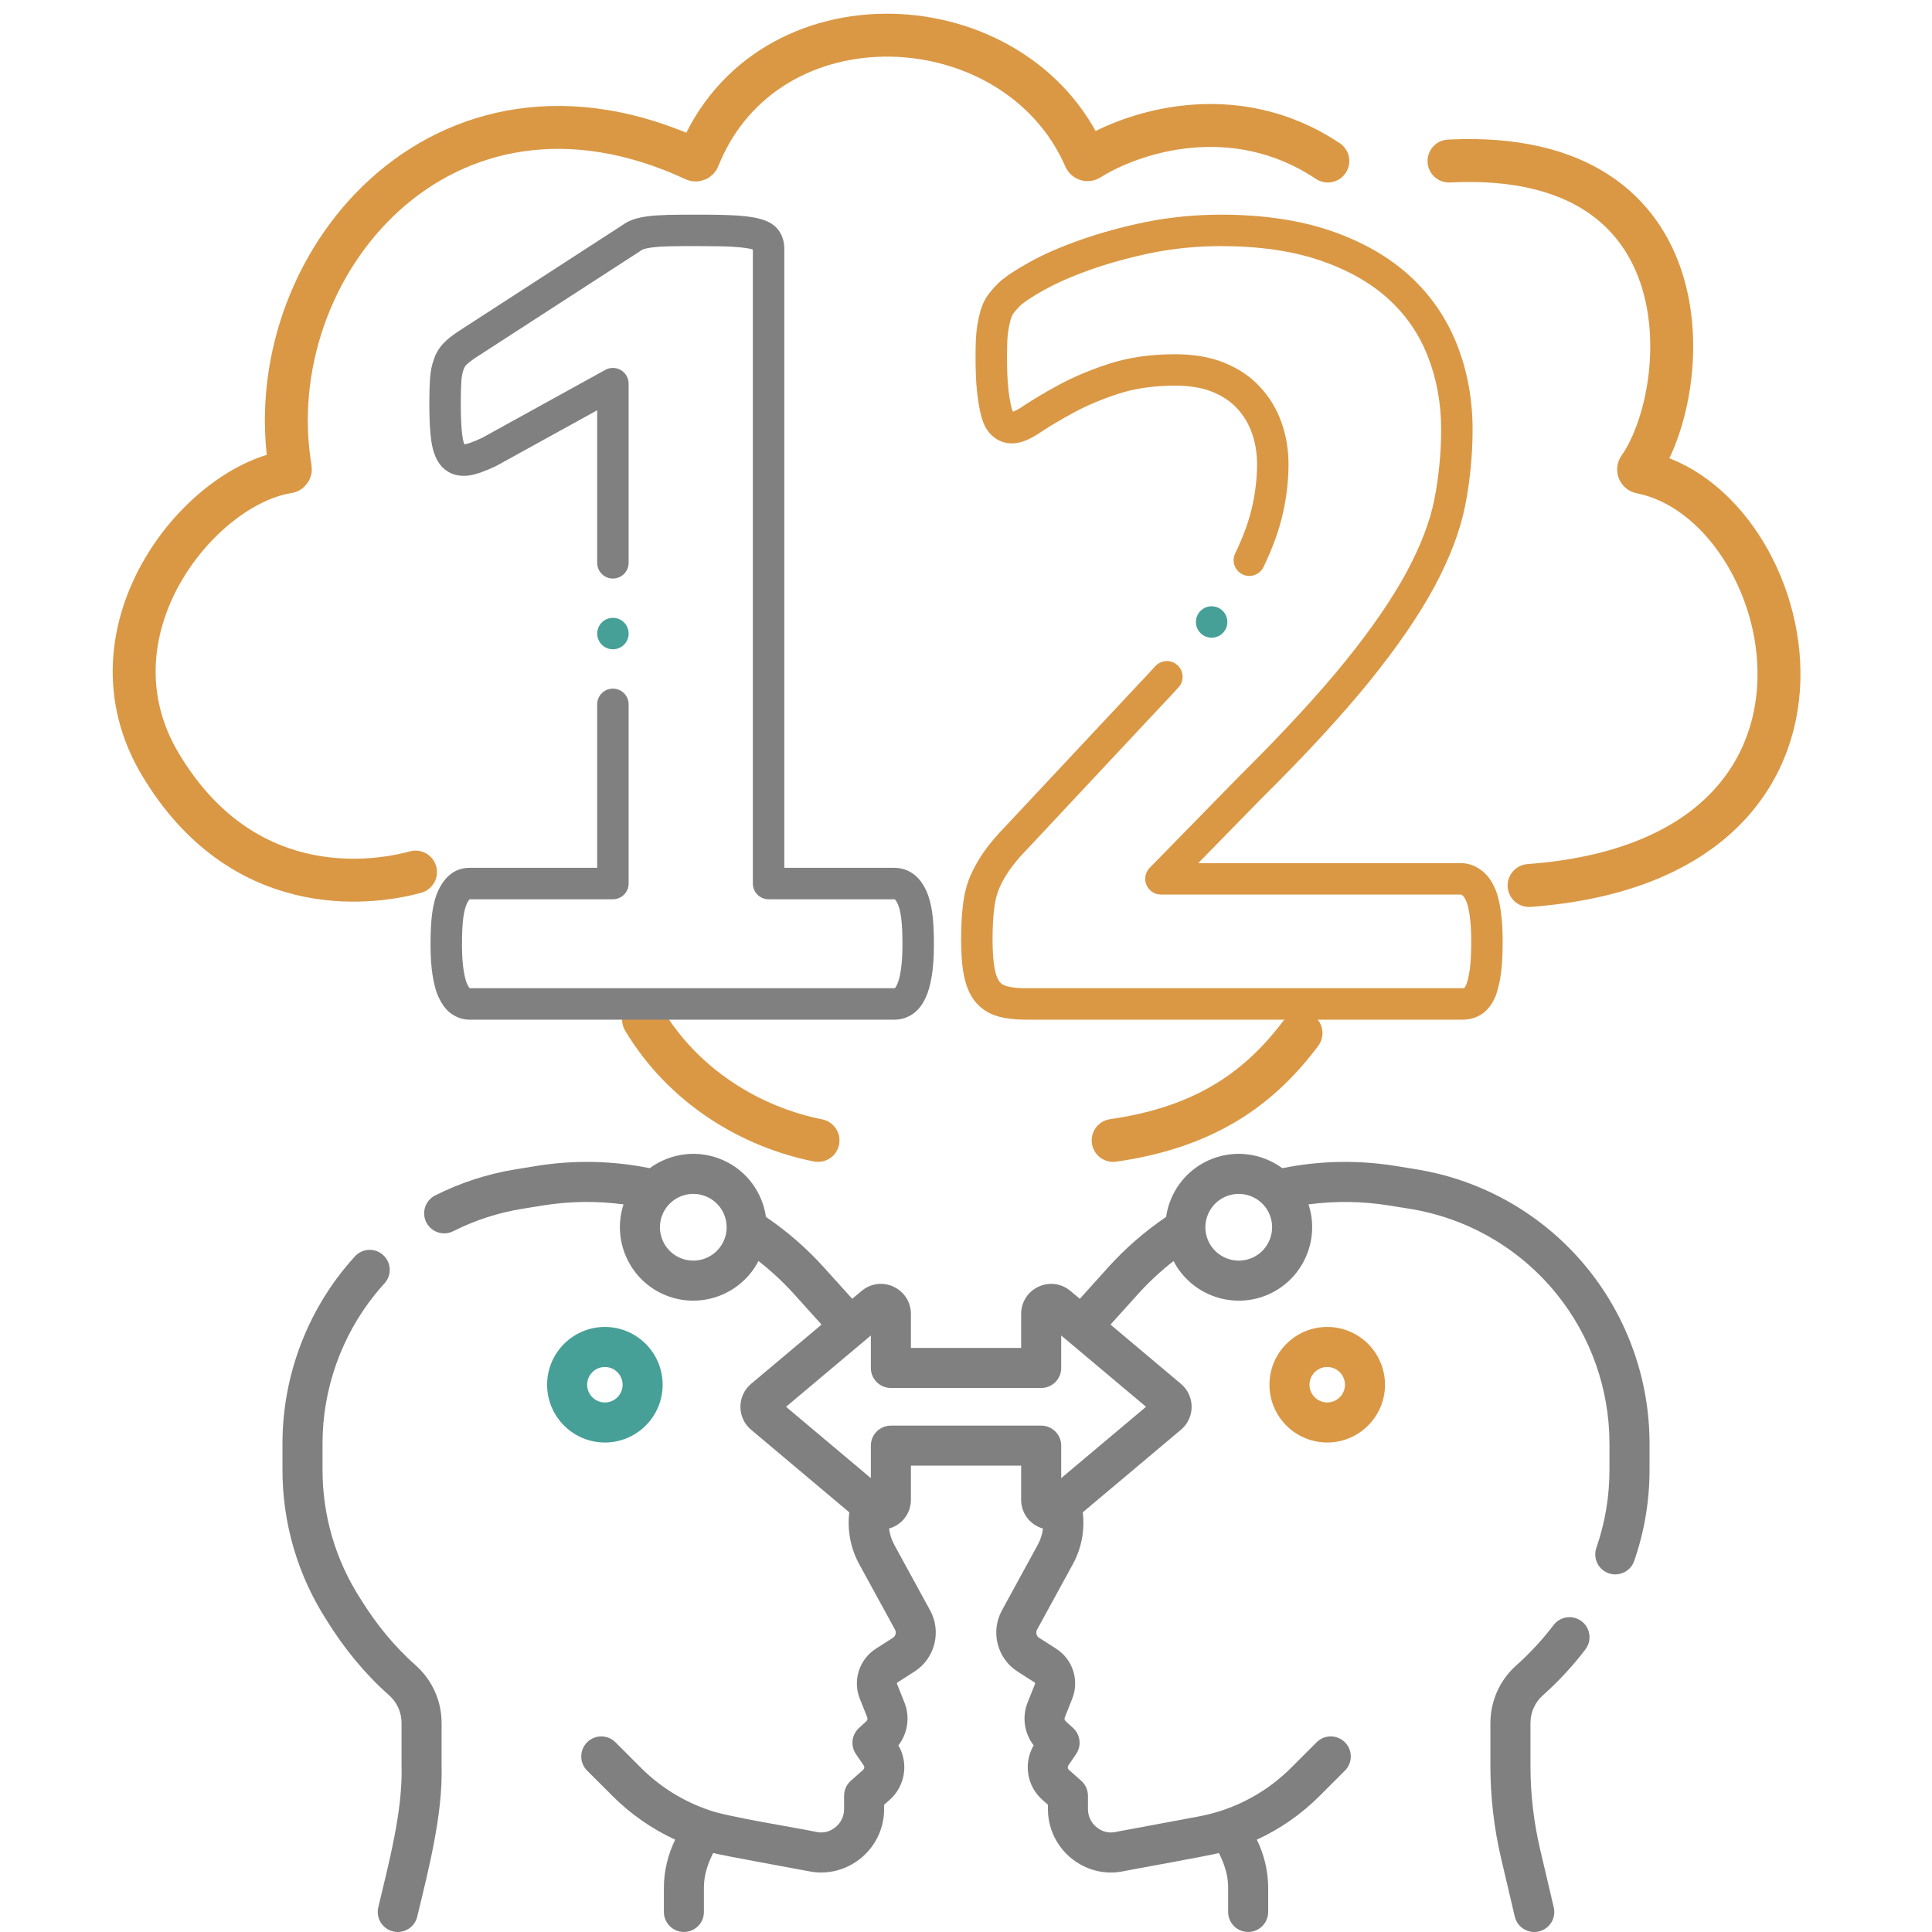
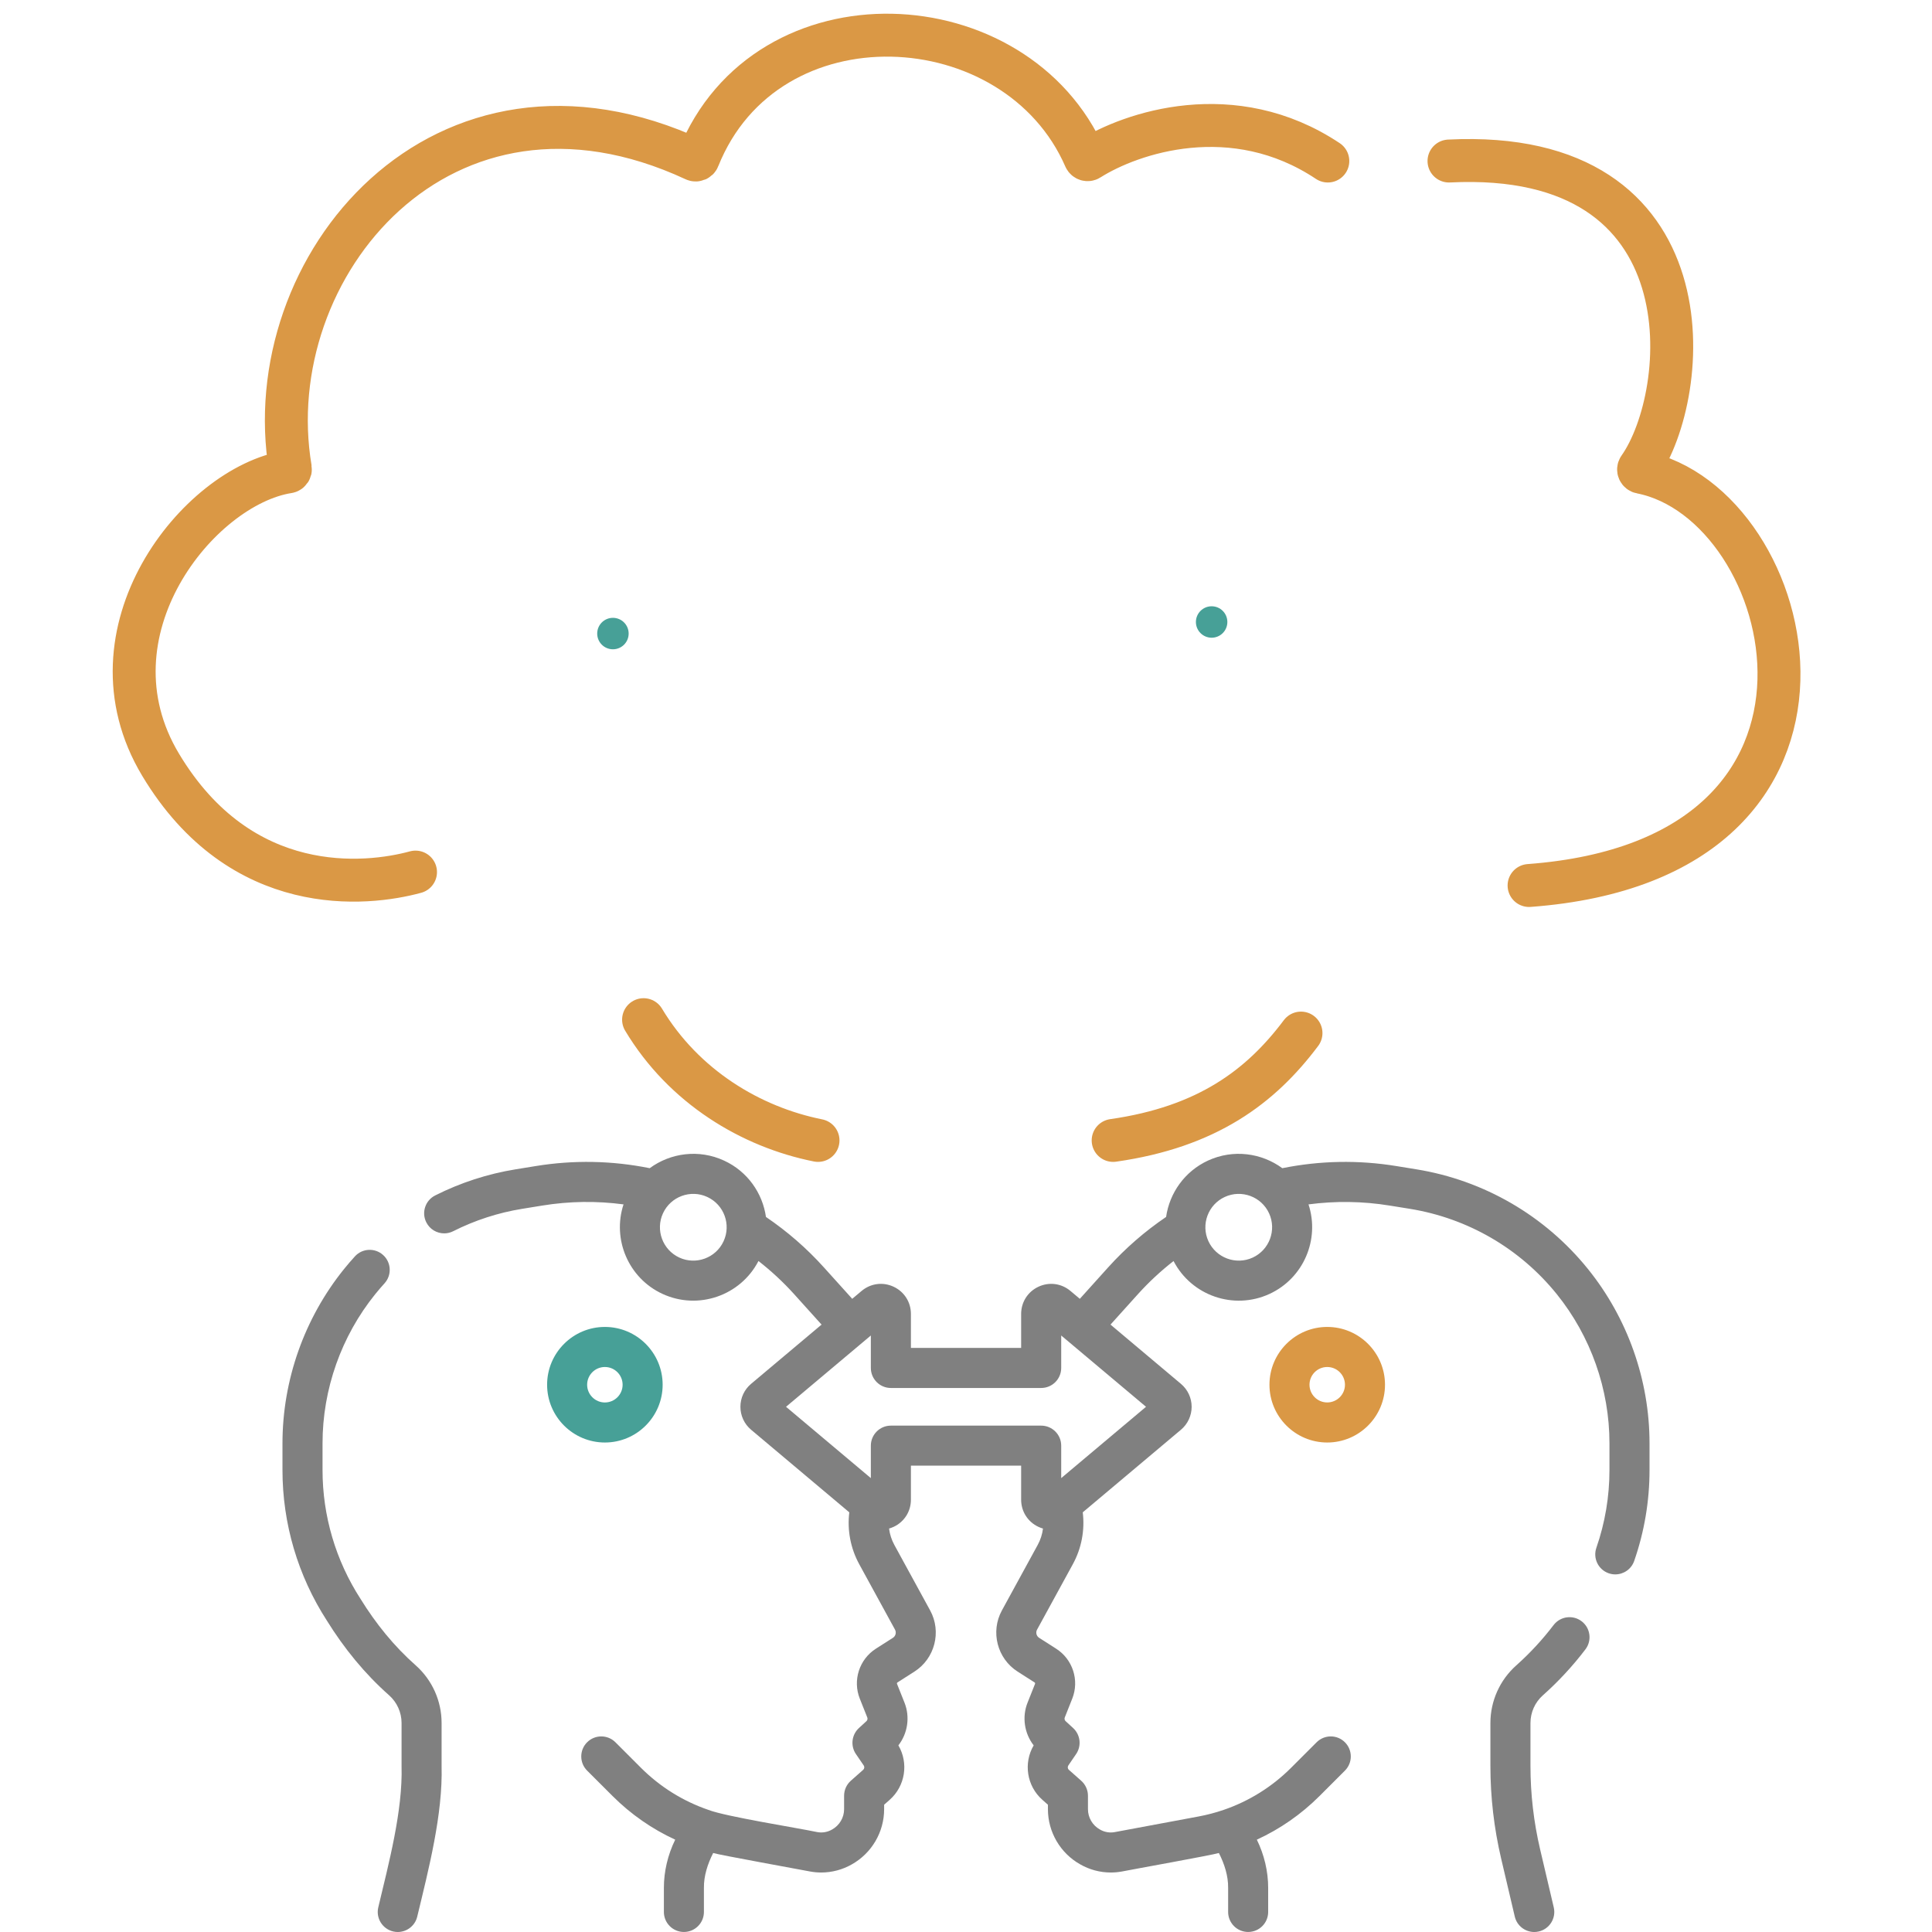
<svg xmlns="http://www.w3.org/2000/svg" width="72" height="72" viewBox="0 0 72 72" fill="none">
  <g clip-path="url(#clip0_2493_8322)">
    <path d="M15.495 62.065C14.686 61.352 14.004 60.505 13.438 59.589C12.51 58.154 12.02 56.492 12.02 54.783V53.79C12.02 51.773 12.718 49.797 13.985 48.228C14.095 48.092 14.211 47.957 14.329 47.827C14.607 47.522 14.585 47.05 14.28 46.773C13.975 46.495 13.503 46.517 13.226 46.822C13.088 46.974 12.952 47.131 12.824 47.29C11.343 49.124 10.527 51.432 10.527 53.79V54.783C10.527 56.78 11.1 58.722 12.184 60.399C12.823 61.429 13.594 62.377 14.502 63.18C14.796 63.441 14.965 63.817 14.965 64.211V65.812C15.014 67.482 14.482 69.461 14.097 71.083C14.003 71.484 14.252 71.886 14.653 71.98C14.71 71.994 14.768 72 14.824 72C15.162 72 15.469 71.768 15.55 71.424C15.971 69.672 16.506 67.617 16.457 65.812V64.211C16.458 63.392 16.107 62.61 15.495 62.065Z" fill="#808080" />
    <path d="M58.943 60.42C58.615 60.17 58.147 60.234 57.897 60.562C57.484 61.105 57.016 61.611 56.506 62.065C55.894 62.61 55.543 63.392 55.543 64.211V65.812C55.543 66.972 55.678 68.133 55.943 69.262L56.451 71.424C56.531 71.768 56.838 72 57.176 72C57.233 72 57.29 71.994 57.348 71.98C57.749 71.886 57.998 71.484 57.904 71.083L57.396 68.921C57.157 67.903 57.036 66.857 57.036 65.812V64.211C57.036 63.817 57.204 63.441 57.498 63.18C58.08 62.662 58.613 62.086 59.085 61.466C59.334 61.138 59.271 60.669 58.943 60.42Z" fill="#808080" />
    <path d="M59.176 47.289C57.573 45.304 55.303 43.986 52.784 43.577L52.033 43.455C50.617 43.225 49.191 43.252 47.788 43.535C47.012 42.965 45.958 42.82 45.023 43.249C44.147 43.652 43.585 44.462 43.457 45.352C42.665 45.889 41.94 46.519 41.298 47.231L40.242 48.403L39.893 48.11C39.556 47.827 39.1 47.766 38.701 47.952C38.303 48.138 38.055 48.526 38.055 48.966V50.233H33.947V48.966C33.947 48.526 33.699 48.138 33.301 47.952C32.902 47.766 32.446 47.827 32.109 48.11L31.76 48.403L30.703 47.231C30.062 46.519 29.336 45.889 28.545 45.352C28.418 44.465 27.86 43.658 26.988 43.254C26.051 42.819 24.992 42.962 24.213 43.535C22.811 43.252 21.384 43.225 19.969 43.455L19.218 43.577C18.172 43.747 17.163 44.074 16.217 44.551C15.849 44.737 15.701 45.185 15.887 45.553C16.018 45.814 16.281 45.964 16.554 45.964C16.667 45.964 16.781 45.938 16.889 45.884C17.698 45.476 18.562 45.195 19.457 45.05L20.208 44.928C21.217 44.764 22.232 44.75 23.237 44.884C22.811 46.183 23.416 47.629 24.686 48.218C26.018 48.836 27.598 48.286 28.266 46.994C28.743 47.367 29.189 47.779 29.595 48.23L30.617 49.364L27.992 51.571C27.738 51.784 27.593 52.096 27.593 52.427C27.593 52.758 27.738 53.07 27.992 53.283L31.651 56.36C31.57 57.024 31.696 57.698 32.021 58.293L33.354 60.731C33.412 60.838 33.378 60.972 33.276 61.037L32.643 61.441C32.023 61.837 31.77 62.621 32.042 63.304L32.321 64.005C32.34 64.052 32.328 64.107 32.29 64.142L32.011 64.398C31.737 64.649 31.689 65.063 31.898 65.369L32.188 65.793C32.223 65.844 32.215 65.914 32.168 65.956L31.708 66.363C31.548 66.505 31.457 66.708 31.457 66.922V67.424C31.457 67.736 31.287 68.025 31.012 68.179C30.846 68.277 30.648 68.312 30.458 68.277C29.743 68.124 27.043 67.699 26.403 67.45C25.457 67.126 24.599 66.593 23.883 65.877L22.936 64.93C22.644 64.638 22.172 64.638 21.88 64.93C21.589 65.221 21.589 65.694 21.88 65.985L22.828 66.932C23.511 67.615 24.301 68.162 25.163 68.559C24.89 69.117 24.739 69.741 24.741 70.363V71.253C24.741 71.665 25.075 71.999 25.487 71.999C25.899 71.999 26.233 71.665 26.233 71.253V70.363C26.226 69.907 26.373 69.459 26.578 69.056C26.812 69.131 29.864 69.679 30.185 69.744C30.324 69.77 30.464 69.783 30.604 69.783C31.001 69.783 31.396 69.679 31.746 69.479C32.488 69.062 32.949 68.274 32.949 67.425V67.257L33.158 67.072C33.738 66.558 33.867 65.705 33.48 65.045C33.827 64.599 33.921 63.988 33.708 63.453L33.429 62.752C33.421 62.733 33.429 62.71 33.447 62.699L34.079 62.295C34.84 61.809 35.097 60.808 34.664 60.016L33.331 57.577C33.226 57.385 33.159 57.177 33.133 56.964C33.189 56.947 33.246 56.928 33.301 56.902C33.699 56.717 33.947 56.328 33.947 55.889V54.621H38.055V55.889C38.055 56.328 38.303 56.717 38.701 56.902C38.756 56.928 38.812 56.948 38.869 56.965C38.843 57.178 38.776 57.385 38.671 57.577L37.338 60.016C36.905 60.808 37.162 61.809 37.923 62.295L38.555 62.699C38.573 62.71 38.581 62.733 38.573 62.752L38.294 63.453C38.081 63.988 38.175 64.599 38.522 65.045C38.135 65.705 38.264 66.558 38.844 67.072L39.053 67.257V67.425C39.053 68.274 39.514 69.062 40.254 69.478C40.603 69.679 40.999 69.783 41.398 69.783C41.538 69.783 41.678 69.77 41.817 69.744C42.153 69.676 45.177 69.134 45.424 69.056C45.629 69.459 45.776 69.907 45.769 70.363V71.253C45.769 71.665 46.103 71.999 46.515 71.999C46.927 71.999 47.261 71.665 47.261 71.253V70.363C47.263 69.741 47.112 69.117 46.839 68.559C47.701 68.163 48.491 67.615 49.174 66.933L50.122 65.985C50.413 65.694 50.413 65.221 50.122 64.93C49.83 64.638 49.358 64.638 49.066 64.93L48.119 65.877C47.403 66.593 46.544 67.127 45.599 67.45C45.296 67.553 44.985 67.636 44.667 67.695L41.544 68.277C41.352 68.313 41.153 68.277 40.987 68.178C40.715 68.025 40.545 67.736 40.545 67.424L40.545 66.922C40.545 66.709 40.453 66.505 40.294 66.364L39.834 65.956C39.787 65.915 39.779 65.845 39.814 65.793L40.103 65.369C40.313 65.063 40.265 64.649 39.991 64.398L39.712 64.142C39.674 64.108 39.662 64.052 39.681 64.005L39.959 63.305C40.232 62.621 39.979 61.837 39.358 61.441L38.726 61.037C38.624 60.972 38.59 60.838 38.648 60.732L39.981 58.294C40.306 57.699 40.432 57.025 40.351 56.36L44.01 53.283C44.263 53.07 44.409 52.758 44.409 52.427C44.409 52.096 44.263 51.785 44.01 51.572L41.385 49.364L42.407 48.23C42.813 47.78 43.258 47.367 43.735 46.995C44.402 48.283 45.975 48.834 47.306 48.223C48.582 47.637 49.193 46.188 48.764 44.884C49.77 44.751 50.785 44.765 51.794 44.929L52.545 45.05C54.7 45.4 56.643 46.528 58.015 48.227C59.282 49.797 59.98 51.772 59.98 53.789V54.783C59.98 55.772 59.816 56.748 59.492 57.682C59.357 58.072 59.563 58.497 59.953 58.632C60.034 58.66 60.116 58.673 60.197 58.673C60.506 58.673 60.795 58.48 60.902 58.171C61.281 57.079 61.473 55.939 61.473 54.783V53.789C61.473 51.432 60.657 49.123 59.176 47.289ZM26.965 46.259C26.677 46.882 25.936 47.153 25.314 46.865C24.692 46.576 24.42 45.835 24.709 45.213C24.997 44.591 25.738 44.319 26.36 44.608C26.983 44.896 27.254 45.637 26.965 46.259ZM39.548 55.085V53.875C39.548 53.463 39.214 53.129 38.801 53.129H33.2C32.788 53.129 32.454 53.463 32.454 53.875V55.085L29.293 52.427L32.454 49.77V50.98C32.454 51.392 32.788 51.726 33.2 51.726H38.801C39.214 51.726 39.548 51.392 39.548 50.98V49.77L42.709 52.427L39.548 55.085ZM46.684 46.867C46.06 47.153 45.321 46.878 45.034 46.255C44.748 45.632 45.022 44.892 45.646 44.606C46.269 44.32 47.009 44.594 47.295 45.217C47.581 45.84 47.307 46.58 46.684 46.867Z" fill="#808080" />
    <path d="M24.695 51.605C24.695 50.417 23.73 49.451 22.542 49.451C21.355 49.451 20.389 50.417 20.389 51.605C20.389 52.792 21.355 53.758 22.542 53.758C23.73 53.758 24.695 52.792 24.695 51.605ZM21.881 51.605C21.881 51.24 22.178 50.944 22.542 50.944C22.907 50.944 23.203 51.24 23.203 51.605C23.203 51.969 22.907 52.266 22.542 52.266C22.178 52.266 21.881 51.969 21.881 51.605Z" fill="#47A097" />
    <path d="M49.462 49.451C48.275 49.451 47.309 50.417 47.309 51.605C47.309 52.792 48.275 53.758 49.462 53.758C50.649 53.758 51.615 52.792 51.615 51.605C51.615 50.417 50.649 49.451 49.462 49.451ZM49.462 52.265C49.098 52.265 48.801 51.969 48.801 51.605C48.801 51.24 49.097 50.944 49.462 50.944C49.826 50.944 50.123 51.24 50.123 51.605C50.123 51.969 49.826 52.265 49.462 52.265Z" fill="#DA9845" />
    <path d="M30.485 42.5C27.984 42 25.484 40.5 23.984 38M15.485 32.5C13.652 33 8.985 33.501 5.985 28.5C3.016 23.551 7.393 18.113 10.736 17.585C10.792 17.577 10.83 17.523 10.821 17.467C9.553 9.948 16.479 1.58 25.885 5.954C25.938 5.978 26.003 5.953 26.024 5.899C28.568 -0.455 37.879 0.025 40.436 5.888C40.462 5.945 40.532 5.969 40.585 5.935C42.153 4.942 45.962 3.653 49.484 6.001M54 6.001C63.833 5.508 63.03 14.686 61.084 17.437C61.04 17.499 61.078 17.586 61.153 17.6C67.049 18.753 70.358 32.009 56.984 33M48.484 38.5C46.984 40.5 44.984 42 41.484 42.5" stroke="#DA9845" stroke-width="1.6" stroke-linecap="round" />
-     <path d="M34.746 34.051C34.701 33.71 34.626 33.428 34.517 33.189C34.516 33.186 34.514 33.183 34.513 33.18C34.382 32.906 34.232 32.714 34.043 32.575C33.831 32.419 33.59 32.341 33.327 32.341H29.229V9.273C29.229 9.025 29.165 8.804 29.04 8.616C28.901 8.407 28.68 8.26 28.365 8.168C28.147 8.102 27.847 8.057 27.45 8.031C27.117 8.01 26.686 8 26.052 8C25.583 8 25.213 8 24.918 8.008C24.61 8.016 24.355 8.033 24.166 8.057C23.948 8.085 23.768 8.123 23.615 8.174C23.611 8.175 23.607 8.176 23.604 8.178C23.442 8.235 23.306 8.306 23.189 8.394L17.061 12.362C17.055 12.366 17.05 12.37 17.044 12.373C16.83 12.522 16.671 12.643 16.542 12.78C16.371 12.953 16.246 13.159 16.169 13.394C16.091 13.602 16.043 13.85 16.024 14.13C16.008 14.369 16 14.677 16 15.045C16 15.64 16.024 16.096 16.074 16.437C16.137 16.866 16.269 17.182 16.477 17.403C16.481 17.407 16.485 17.412 16.489 17.416C16.746 17.673 17.085 17.775 17.497 17.718C17.505 17.717 17.512 17.716 17.52 17.714C17.777 17.669 18.095 17.554 18.493 17.364C18.503 17.359 18.513 17.354 18.523 17.348L22.255 15.29L22.255 20.975C22.255 21.299 22.518 21.561 22.841 21.561C23.165 21.561 23.427 21.299 23.427 20.975L23.427 14.297C23.427 14.09 23.317 13.898 23.139 13.793C22.96 13.687 22.739 13.684 22.558 13.784L17.973 16.314C17.626 16.479 17.43 16.538 17.326 16.558C17.319 16.559 17.313 16.56 17.308 16.56C17.288 16.515 17.257 16.427 17.234 16.267C17.193 15.987 17.172 15.575 17.172 15.045C17.172 14.703 17.179 14.421 17.193 14.207C17.207 13.995 17.242 13.866 17.269 13.795C17.273 13.785 17.277 13.775 17.28 13.765C17.302 13.698 17.332 13.647 17.378 13.601C17.383 13.596 17.388 13.591 17.393 13.585C17.454 13.52 17.579 13.429 17.706 13.341L23.847 9.365C23.863 9.354 23.879 9.343 23.894 9.331C23.904 9.322 23.931 9.305 23.991 9.283C24.069 9.258 24.176 9.237 24.314 9.22C24.467 9.2 24.681 9.186 24.949 9.179C25.228 9.172 25.592 9.172 26.052 9.172C26.659 9.172 27.067 9.181 27.373 9.201C27.772 9.227 27.954 9.268 28.027 9.29C28.029 9.291 28.031 9.291 28.033 9.292C28.042 9.294 28.05 9.297 28.057 9.299V32.927C28.057 33.25 28.319 33.513 28.643 33.513H33.327C33.335 33.513 33.339 33.513 33.34 33.513C33.341 33.514 33.345 33.516 33.35 33.52C33.352 33.521 33.39 33.55 33.453 33.681C33.512 33.81 33.556 33.986 33.584 34.202C33.617 34.455 33.632 34.781 33.632 35.2C33.632 35.581 33.612 35.904 33.571 36.159C33.524 36.459 33.472 36.606 33.437 36.676C33.433 36.685 33.428 36.695 33.424 36.704C33.388 36.788 33.355 36.819 33.356 36.819C33.353 36.821 33.351 36.822 33.349 36.824C33.344 36.827 33.343 36.828 33.334 36.828H17.507C17.505 36.827 17.503 36.825 17.501 36.824C17.493 36.815 17.461 36.778 17.417 36.685C17.415 36.682 17.414 36.679 17.412 36.676C17.377 36.606 17.325 36.459 17.278 36.159C17.238 35.904 17.217 35.581 17.217 35.2C17.217 34.782 17.233 34.455 17.265 34.204C17.294 33.986 17.338 33.81 17.396 33.681C17.45 33.569 17.489 33.525 17.502 33.513H22.841C23.165 33.513 23.427 33.25 23.427 32.927V26.249C23.427 25.925 23.165 25.663 22.841 25.663C22.517 25.663 22.255 25.925 22.255 26.249V32.341H17.492C17.222 32.341 16.974 32.428 16.775 32.593C16.603 32.73 16.46 32.922 16.337 33.18C16.335 33.183 16.334 33.186 16.333 33.189C16.223 33.428 16.148 33.71 16.103 34.053C16.064 34.36 16.045 34.725 16.045 35.201C16.045 35.648 16.07 36.022 16.12 36.342C16.178 36.709 16.255 36.98 16.362 37.195C16.489 37.461 16.64 37.652 16.823 37.78C17.026 37.924 17.257 38 17.492 38H33.334C33.584 38 33.824 37.924 34.027 37.78C34.218 37.646 34.379 37.441 34.492 37.186C34.596 36.973 34.672 36.704 34.729 36.342C34.779 36.022 34.804 35.648 34.804 35.201C34.804 34.725 34.786 34.36 34.746 34.051Z" fill="#808080" />
    <path d="M22.842 24.197C23.166 24.197 23.428 23.935 23.428 23.611C23.428 23.288 23.166 23.025 22.842 23.025H22.842C22.518 23.025 22.256 23.288 22.256 23.611C22.256 23.935 22.518 24.197 22.842 24.197Z" fill="#47A097" />
-     <path d="M55.926 33.92C55.869 33.539 55.79 33.257 55.678 33.032C55.543 32.75 55.375 32.545 55.166 32.405C54.95 32.248 54.695 32.165 54.427 32.165H44.656L46.99 29.779C48.662 28.122 50.025 26.644 51.042 25.386C52.068 24.116 52.878 22.937 53.449 21.88C54.036 20.784 54.415 19.788 54.606 18.829C54.787 17.895 54.879 16.945 54.879 16.006C54.879 14.886 54.684 13.823 54.3 12.847C53.908 11.852 53.31 10.984 52.52 10.267C51.737 9.556 50.743 8.992 49.564 8.591C48.403 8.199 47.037 8 45.505 8C44.549 8 43.606 8.092 42.697 8.274C41.82 8.455 40.997 8.681 40.251 8.945C39.497 9.212 38.875 9.485 38.355 9.777C37.83 10.068 37.463 10.312 37.233 10.523C37.227 10.529 37.221 10.534 37.215 10.54C37.003 10.753 36.851 10.934 36.752 11.092C36.749 11.097 36.746 11.101 36.743 11.106C36.637 11.287 36.558 11.488 36.508 11.704C36.451 11.922 36.412 12.142 36.389 12.378C36.366 12.611 36.356 12.891 36.356 13.286C36.356 13.828 36.374 14.26 36.412 14.603C36.447 14.937 36.498 15.235 36.568 15.513C36.57 15.521 36.572 15.529 36.575 15.537C36.671 15.862 36.8 16.086 36.98 16.243C37.184 16.427 37.436 16.524 37.712 16.524C38.03 16.524 38.384 16.383 38.825 16.08C39.139 15.871 39.537 15.636 40.036 15.364C40.516 15.106 41.072 14.873 41.689 14.672C42.3 14.473 43.008 14.372 43.794 14.372C44.334 14.372 44.799 14.449 45.171 14.598C45.554 14.755 45.856 14.955 46.093 15.209C46.343 15.478 46.53 15.786 46.651 16.131C46.781 16.491 46.847 16.884 46.847 17.299C46.847 17.794 46.789 18.312 46.674 18.84C46.554 19.389 46.338 19.989 46.032 20.623C45.891 20.914 46.012 21.264 46.304 21.405C46.595 21.546 46.945 21.424 47.086 21.133C47.433 20.416 47.679 19.729 47.819 19.09C47.952 18.48 48.019 17.877 48.019 17.299C48.019 16.748 47.929 16.221 47.754 15.737C47.582 15.245 47.311 14.799 46.95 14.411C46.596 14.03 46.159 13.736 45.611 13.512C45.095 13.305 44.484 13.201 43.794 13.201C42.885 13.201 42.054 13.321 41.326 13.558C40.643 13.781 40.022 14.041 39.479 14.333C38.944 14.624 38.516 14.878 38.171 15.107C38.169 15.109 38.166 15.111 38.164 15.112C37.942 15.265 37.81 15.322 37.748 15.342C37.736 15.317 37.72 15.277 37.702 15.216C37.647 14.995 37.606 14.753 37.577 14.478C37.544 14.176 37.528 13.786 37.528 13.286C37.528 12.935 37.537 12.682 37.555 12.492C37.573 12.316 37.602 12.153 37.644 11.992C37.645 11.986 37.647 11.98 37.648 11.974C37.67 11.876 37.705 11.784 37.749 11.707C37.78 11.659 37.856 11.557 38.034 11.378C38.13 11.293 38.367 11.109 38.925 10.801C39.389 10.54 39.951 10.295 40.642 10.05C41.338 9.804 42.109 9.592 42.93 9.422C43.76 9.256 44.626 9.172 45.505 9.172C46.909 9.172 48.148 9.35 49.187 9.701C50.212 10.05 51.069 10.532 51.732 11.134C52.397 11.738 52.88 12.439 53.209 13.276C53.54 14.115 53.707 15.033 53.707 16.006C53.707 16.871 53.623 17.746 53.457 18.603C53.289 19.443 52.948 20.334 52.417 21.324C51.881 22.317 51.112 23.436 50.131 24.649C49.14 25.875 47.805 27.322 46.161 28.95C46.159 28.952 46.157 28.954 46.155 28.957L42.845 32.342C42.68 32.51 42.632 32.761 42.724 32.978C42.815 33.196 43.028 33.337 43.264 33.337H54.427C54.45 33.337 54.461 33.341 54.479 33.354C54.49 33.362 54.501 33.37 54.512 33.378C54.517 33.381 54.561 33.412 54.624 33.543C54.625 33.546 54.627 33.548 54.628 33.551C54.683 33.66 54.729 33.843 54.767 34.094C54.807 34.362 54.828 34.69 54.828 35.068C54.828 35.496 54.812 35.829 54.78 36.086C54.752 36.307 54.708 36.509 54.648 36.685C54.615 36.763 54.585 36.804 54.571 36.818C54.561 36.823 54.545 36.828 54.517 36.828H38.22C37.95 36.828 37.72 36.804 37.537 36.757C37.418 36.726 37.327 36.675 37.265 36.604C37.184 36.511 37.12 36.354 37.075 36.136C37.019 35.867 36.99 35.488 36.99 35.008C36.99 34.552 37.011 34.161 37.053 33.843C37.092 33.537 37.156 33.29 37.246 33.086C37.349 32.854 37.481 32.623 37.636 32.404C37.814 32.155 38.029 31.901 38.296 31.629C38.298 31.626 38.301 31.623 38.304 31.62L43.211 26.377C43.461 26.115 43.7 25.859 43.921 25.615C44.138 25.376 44.12 25.005 43.88 24.788C43.641 24.57 43.27 24.589 43.053 24.828C42.838 25.065 42.605 25.314 42.362 25.569C42.361 25.57 42.359 25.572 42.358 25.574L37.452 30.815C37.146 31.129 36.894 31.427 36.68 31.726C36.48 32.01 36.31 32.308 36.175 32.611C36.038 32.918 35.945 33.272 35.891 33.692C35.842 34.064 35.818 34.495 35.818 35.008C35.818 35.576 35.854 36.024 35.928 36.376C36.016 36.798 36.164 37.124 36.379 37.371C36.596 37.621 36.895 37.801 37.244 37.892C37.523 37.964 37.851 38 38.22 38H54.517C54.782 38 55.033 37.923 55.245 37.777C55.25 37.774 55.255 37.77 55.26 37.767C55.464 37.617 55.626 37.395 55.741 37.109C55.745 37.1 55.748 37.092 55.751 37.083C55.84 36.826 55.904 36.539 55.943 36.231C55.981 35.926 56 35.545 56 35.068C56 34.632 55.975 34.245 55.926 33.92Z" fill="#DA9845" />
    <path d="M45.74 23.18C45.74 22.856 45.478 22.594 45.154 22.594H45.154C44.831 22.594 44.568 22.856 44.568 23.18C44.568 23.503 44.831 23.766 45.154 23.766C45.478 23.766 45.74 23.503 45.74 23.18Z" fill="#47A097" />
  </g>
  <defs>
    <clipPath id="clip0_2493_8322">
      <rect width="72" height="72" fill="white" />
    </clipPath>
  </defs>
</svg>